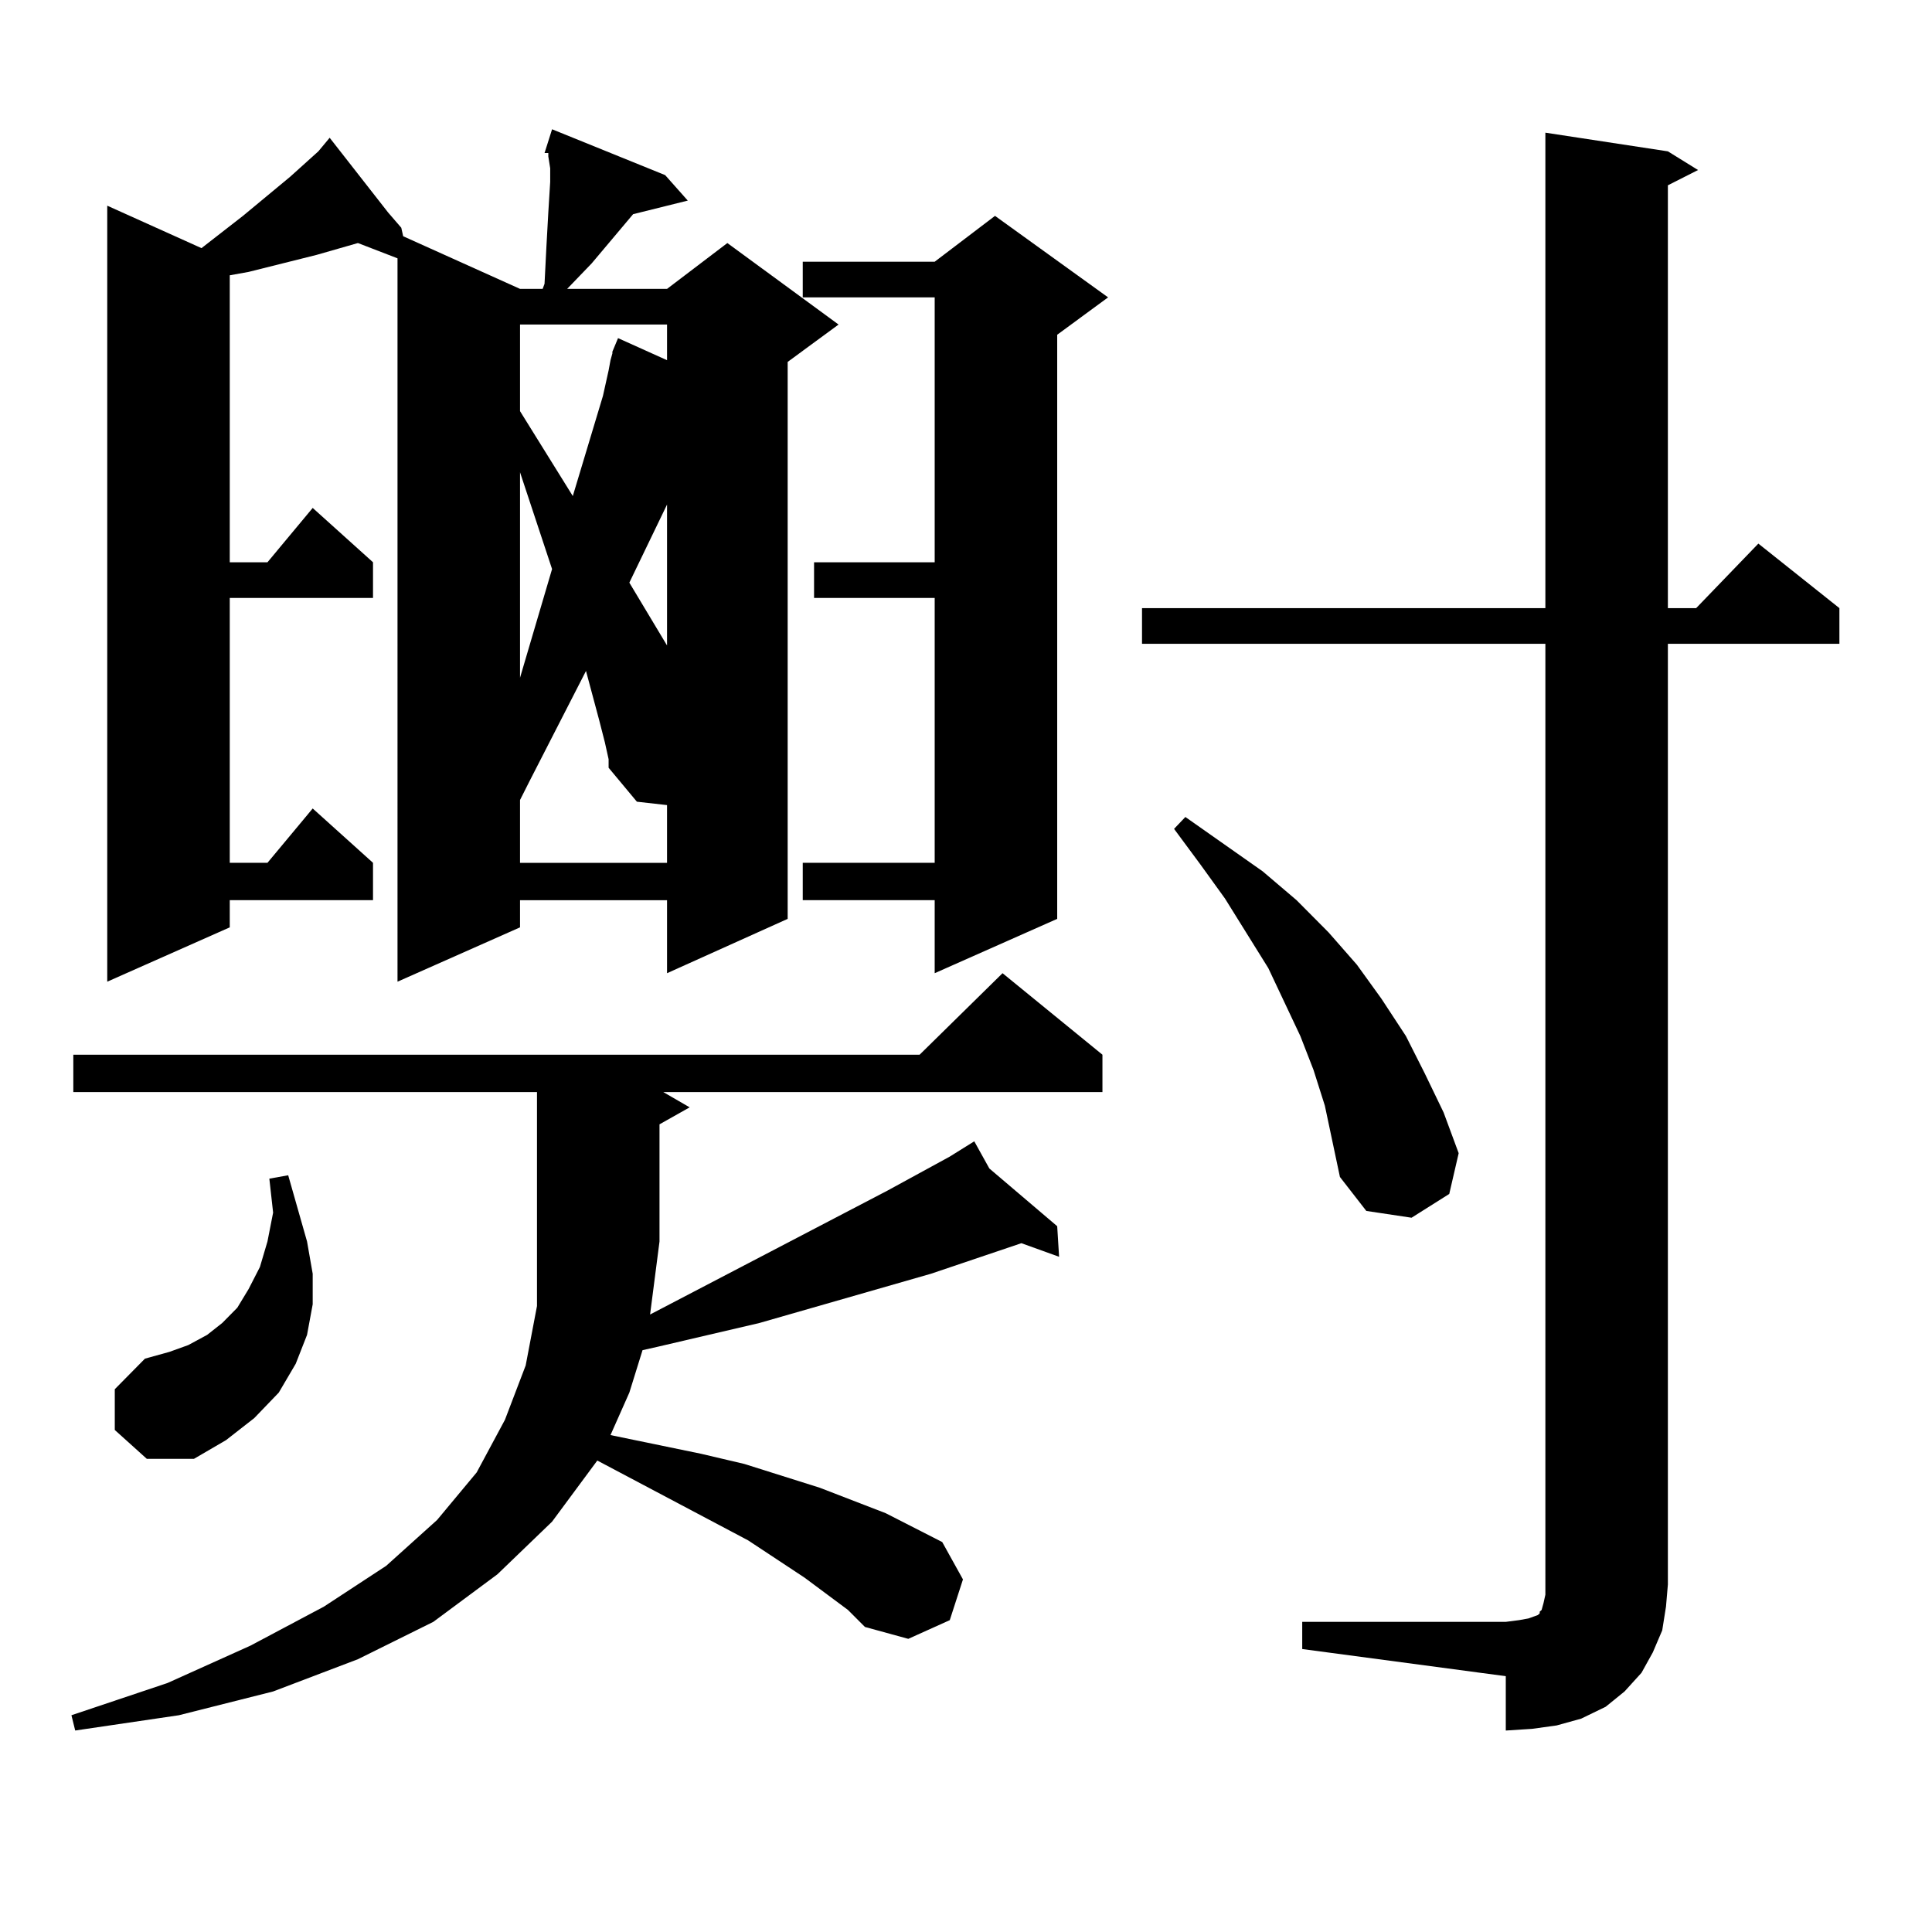
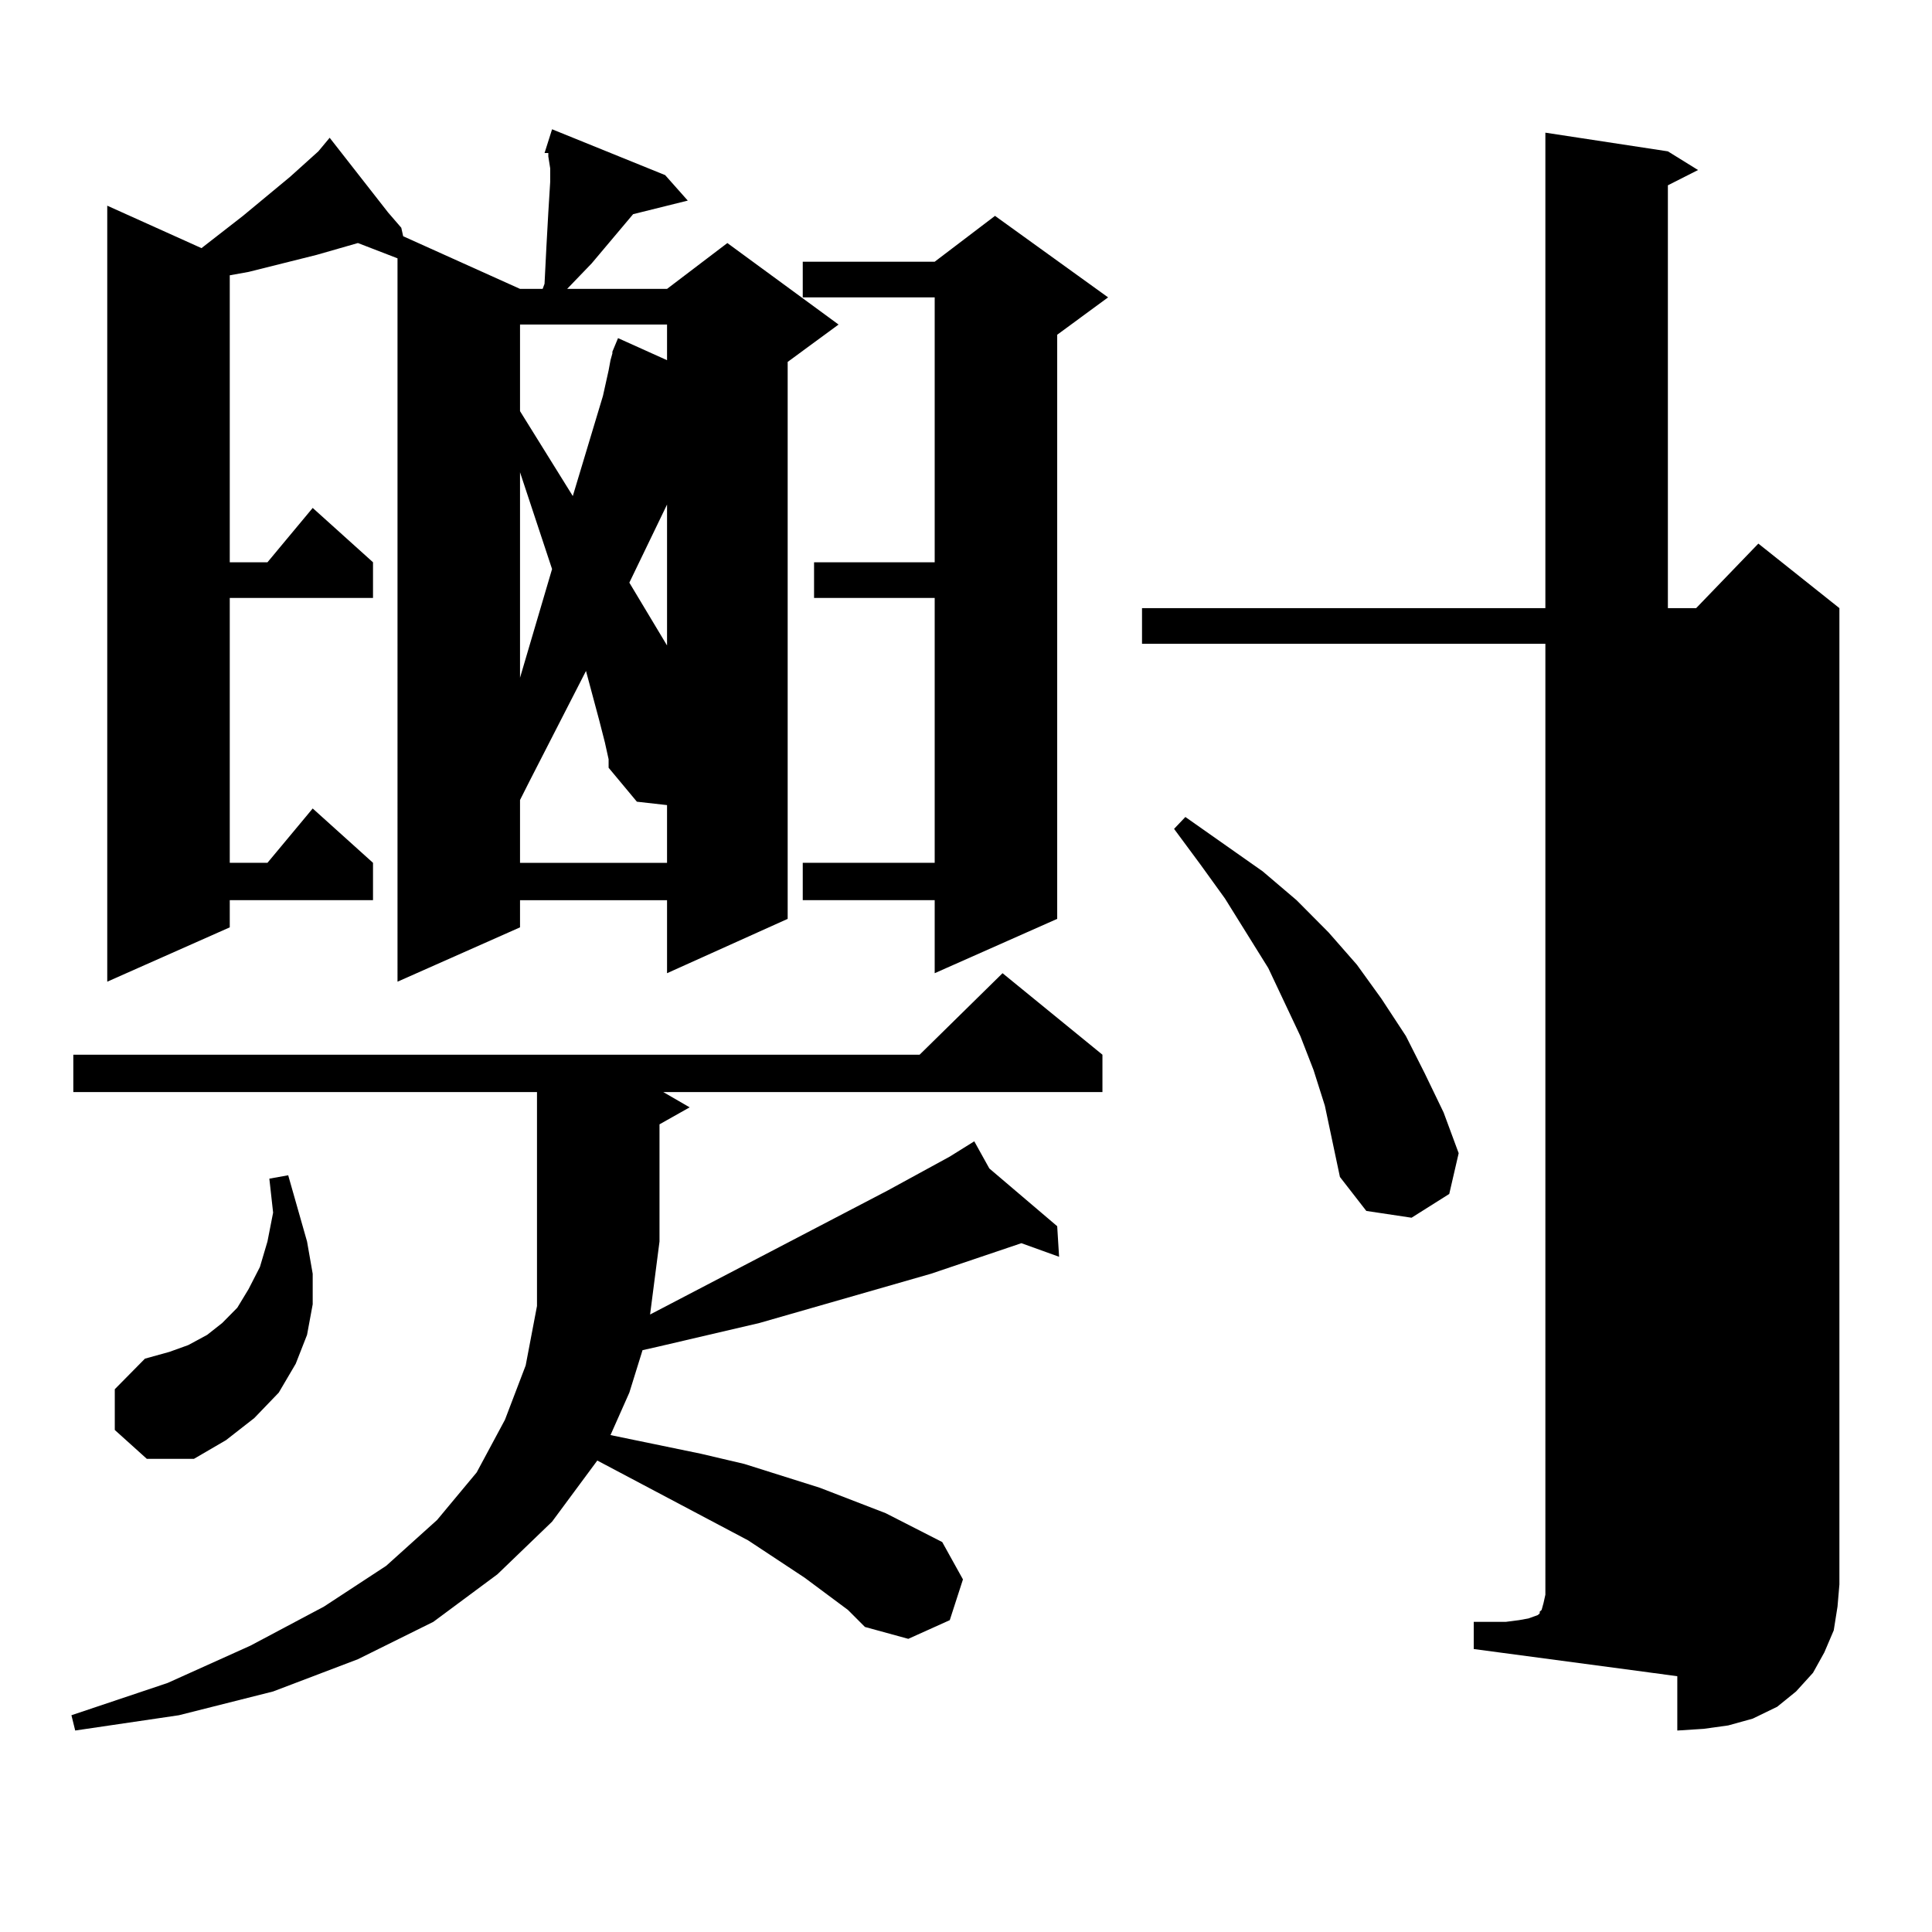
<svg xmlns="http://www.w3.org/2000/svg" version="1.1" id="图层_1" x="0px" y="0px" width="1000px" height="1000px" viewBox="0 0 1000 1000" enable-background="new 0 0 1000 1000" xml:space="preserve">
-   <path d="M438.916,833.316l-22.438-16.699l-29.268-19.336l-78.047-41.309l-23.414,31.641l-28.292,27.246l-33.17,24.609  l-39.023,19.336l-43.901,16.699l-48.779,12.305l-53.657,7.91l-1.951-7.91l49.755-16.699l42.926-19.336l38.048-20.215l32.194-21.094  l26.341-23.73l20.487-24.609l14.634-27.246l10.731-28.125l5.854-30.762v-33.398V565.25H37.95v-19.336h438.038l42.926-42.188  l51.706,42.188v19.336H343.309l13.658,7.91l-15.609,8.789v60.645l-4.878,37.793l122.924-64.16l32.194-17.578l12.683-7.91  l7.805,14.063l35.121,29.883l0.976,15.82l-19.512-7.031l-46.828,15.82l-88.778,25.488l-52.682,12.305l-7.805,1.758l-6.829,21.973  l-9.756,21.973l46.828,9.668l22.438,5.273l39.023,12.305l34.146,13.184l29.268,14.941l10.731,19.336l-6.829,21.094l-21.463,9.668  l-22.438-6.152L438.916,833.316z M344.284,90.641l11.707,13.184l-28.292,7.031l-21.463,25.488l-12.683,13.184h51.706l31.219-23.73  l57.56,42.188l-26.341,19.336v288.281l-62.438,28.125v-37.793h-76.096v14.063l-63.413,28.125V133.707l-20.487-7.91l-21.463,6.152  l-35.121,8.789l-9.756,1.758v148.535h19.512l23.414-28.125l31.219,28.125v18.457h-74.145v137.109h19.512l23.414-28.125  l31.219,28.125v19.336h-74.145v14.063l-63.413,28.125v-401.66l48.779,21.973l21.463-16.699l24.39-20.215l14.634-13.184l5.854-7.031  l30.243,38.672l6.829,7.91l0.976,4.395l60.486,27.246h11.707l0.976-2.637l0.976-19.336l0.976-17.578l0.976-15.82v-7.031  l-0.976-6.152v-1.758h-1.951l3.902-12.305L344.284,90.641z M59.413,740.152v-21.094l15.609-15.82l12.683-3.516l9.756-3.516  l9.756-5.273l7.805-6.152l7.805-7.91l5.854-9.668l5.854-11.426l3.902-13.184l2.927-14.941l-1.951-17.578l9.756-1.758l9.756,34.277  l2.927,16.699v15.82l-2.927,15.82l-5.854,14.941l-8.78,14.941L131.606,734l-14.634,11.426l-16.585,9.668h-24.39L59.413,740.152z   M269.164,167.984v44.824l27.316,43.945l15.609-51.855l2.927-13.184l0.976-5.273l0.976-3.516v-0.879l2.927-7.031l25.365,11.426  v-18.457H269.164z M269.164,350.797l16.585-56.25l-16.585-50.098V350.797z M313.065,384.195l-2.927-11.426l-6.829-25.488  l-29.268,57.129l-4.878,9.668v32.52h76.096v-29.883l-15.609-1.758l-14.634-17.578v-4.395L313.065,384.195z M345.26,261.148  l-19.512,40.43l19.512,32.52V261.148z M573.547,153.922l-26.341,19.336v302.344l-63.413,28.125v-37.793h-68.291v-19.336h68.291  V309.488h-62.438v-18.457h62.438V153.922h-68.291v-18.457h68.291l31.219-23.73L573.547,153.922z M674.032,839.469h105.363  l6.829-0.879l4.878-0.879l4.878-1.758l0.976-0.879v-0.879l0.976-0.879l0.976-3.516l0.976-4.395V333.219H591.107v-18.457h208.775  V68.668l63.413,9.668l15.609,9.668l-15.609,7.91v218.848h14.634l32.194-33.398l41.95,33.398v18.457h-88.778v486.914l-0.976,11.426  l-1.951,12.305l-4.878,11.426l-5.854,10.547l-8.78,9.668l-9.756,7.91l-12.683,6.152l-12.683,3.516l-12.683,1.758l-13.658,0.879  v-28.125l-105.363-14.063V839.469z M685.739,572.281l-5.854-18.457l-6.829-17.578l-16.585-35.156l-22.438-36.035l-12.683-17.578  l-13.658-18.457l5.854-6.152l39.999,28.125l17.561,14.941l16.585,16.699l14.634,16.699l12.683,17.578l12.683,19.336l9.756,19.336  l9.756,20.215l7.805,21.094l-4.878,21.094l-19.512,12.305l-23.414-3.516l-13.658-17.578l-3.902-18.457L685.739,572.281z" />
+   <path d="M438.916,833.316l-22.438-16.699l-29.268-19.336l-78.047-41.309l-23.414,31.641l-28.292,27.246l-33.17,24.609  l-39.023,19.336l-43.901,16.699l-48.779,12.305l-53.657,7.91l-1.951-7.91l49.755-16.699l42.926-19.336l38.048-20.215l32.194-21.094  l26.341-23.73l20.487-24.609l14.634-27.246l10.731-28.125l5.854-30.762v-33.398V565.25H37.95v-19.336h438.038l42.926-42.188  l51.706,42.188v19.336H343.309l13.658,7.91l-15.609,8.789v60.645l-4.878,37.793l122.924-64.16l32.194-17.578l12.683-7.91  l7.805,14.063l35.121,29.883l0.976,15.82l-19.512-7.031l-46.828,15.82l-88.778,25.488l-52.682,12.305l-7.805,1.758l-6.829,21.973  l-9.756,21.973l46.828,9.668l22.438,5.273l39.023,12.305l34.146,13.184l29.268,14.941l10.731,19.336l-6.829,21.094l-21.463,9.668  l-22.438-6.152L438.916,833.316z M344.284,90.641l11.707,13.184l-28.292,7.031l-21.463,25.488l-12.683,13.184h51.706l31.219-23.73  l57.56,42.188l-26.341,19.336v288.281l-62.438,28.125v-37.793h-76.096v14.063l-63.413,28.125V133.707l-20.487-7.91l-21.463,6.152  l-35.121,8.789l-9.756,1.758v148.535h19.512l23.414-28.125l31.219,28.125v18.457h-74.145v137.109h19.512l23.414-28.125  l31.219,28.125v19.336h-74.145v14.063l-63.413,28.125v-401.66l48.779,21.973l21.463-16.699l24.39-20.215l14.634-13.184l5.854-7.031  l30.243,38.672l6.829,7.91l0.976,4.395l60.486,27.246h11.707l0.976-2.637l0.976-19.336l0.976-17.578l0.976-15.82v-7.031  l-0.976-6.152v-1.758h-1.951l3.902-12.305L344.284,90.641z M59.413,740.152v-21.094l15.609-15.82l12.683-3.516l9.756-3.516  l9.756-5.273l7.805-6.152l7.805-7.91l5.854-9.668l5.854-11.426l3.902-13.184l2.927-14.941l-1.951-17.578l9.756-1.758l9.756,34.277  l2.927,16.699v15.82l-2.927,15.82l-5.854,14.941l-8.78,14.941L131.606,734l-14.634,11.426l-16.585,9.668h-24.39L59.413,740.152z   M269.164,167.984v44.824l27.316,43.945l15.609-51.855l2.927-13.184l0.976-5.273l0.976-3.516v-0.879l2.927-7.031l25.365,11.426  v-18.457H269.164z M269.164,350.797l16.585-56.25l-16.585-50.098V350.797z M313.065,384.195l-2.927-11.426l-6.829-25.488  l-29.268,57.129l-4.878,9.668v32.52h76.096v-29.883l-15.609-1.758l-14.634-17.578v-4.395L313.065,384.195z M345.26,261.148  l-19.512,40.43l19.512,32.52V261.148z M573.547,153.922l-26.341,19.336v302.344l-63.413,28.125v-37.793h-68.291v-19.336h68.291  V309.488h-62.438v-18.457h62.438V153.922h-68.291v-18.457h68.291l31.219-23.73L573.547,153.922z M674.032,839.469h105.363  l6.829-0.879l4.878-0.879l4.878-1.758l0.976-0.879v-0.879l0.976-0.879l0.976-3.516l0.976-4.395V333.219H591.107v-18.457h208.775  V68.668l63.413,9.668l15.609,9.668l-15.609,7.91v218.848h14.634l32.194-33.398l41.95,33.398v18.457v486.914l-0.976,11.426  l-1.951,12.305l-4.878,11.426l-5.854,10.547l-8.78,9.668l-9.756,7.91l-12.683,6.152l-12.683,3.516l-12.683,1.758l-13.658,0.879  v-28.125l-105.363-14.063V839.469z M685.739,572.281l-5.854-18.457l-6.829-17.578l-16.585-35.156l-22.438-36.035l-12.683-17.578  l-13.658-18.457l5.854-6.152l39.999,28.125l17.561,14.941l16.585,16.699l14.634,16.699l12.683,17.578l12.683,19.336l9.756,19.336  l9.756,20.215l7.805,21.094l-4.878,21.094l-19.512,12.305l-23.414-3.516l-13.658-17.578l-3.902-18.457L685.739,572.281z" />
</svg>